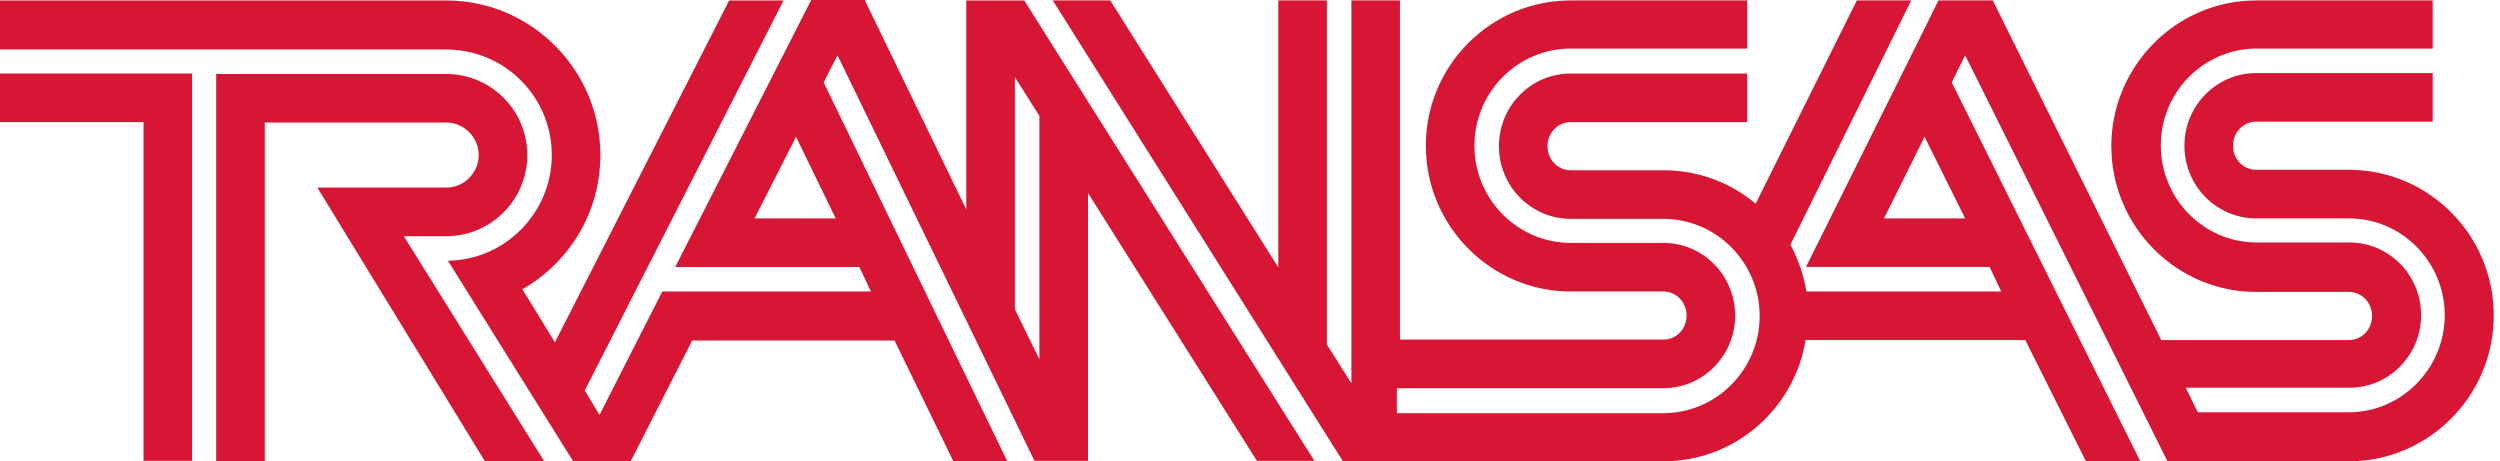
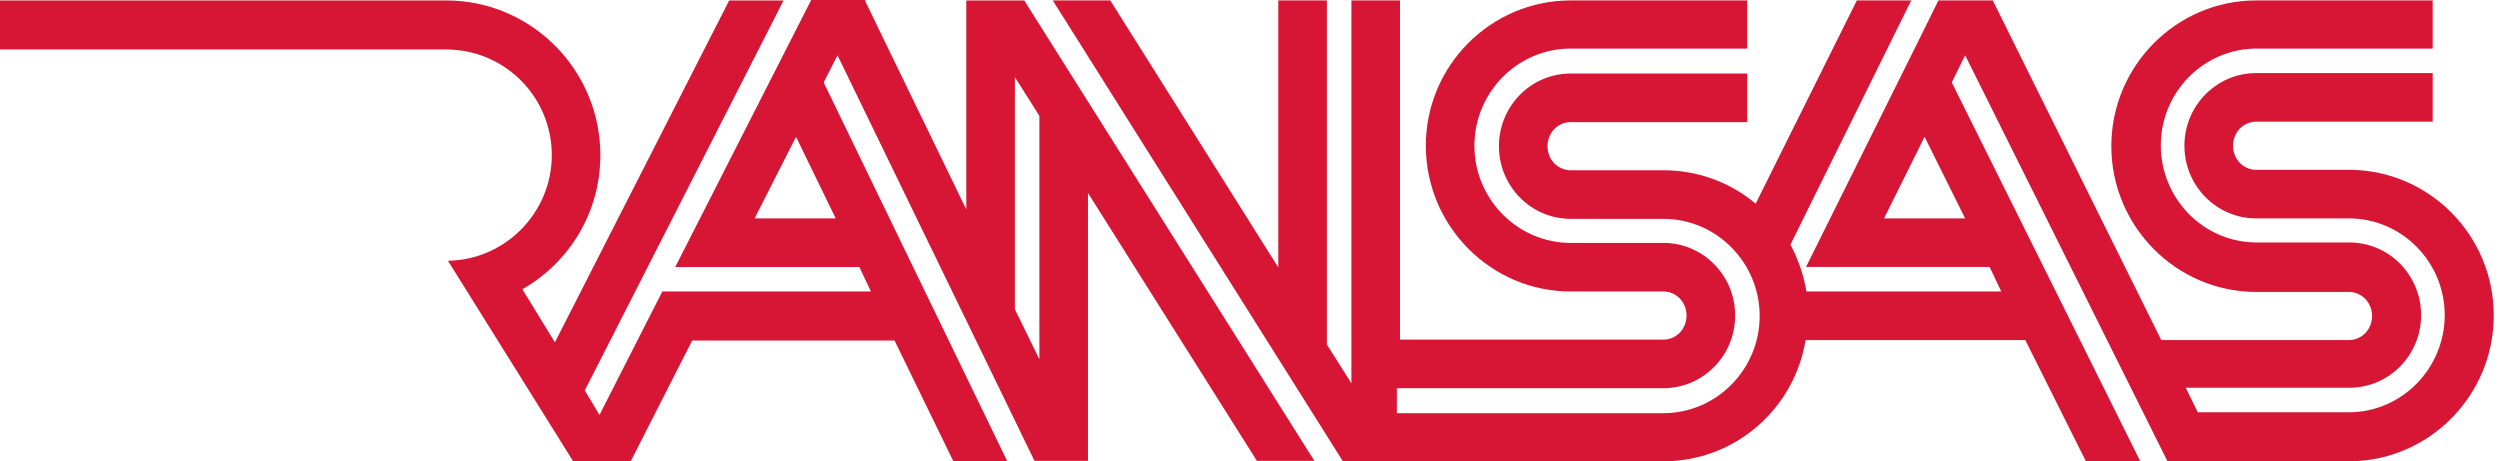
<svg xmlns="http://www.w3.org/2000/svg" width="168" height="31" viewBox="0 0 168 31" fill="none">
-   <path fill-rule="evenodd" clip-rule="evenodd" d="M29.982 15.873C33.007 15.873 35.433 13.417 35.433 10.422C35.433 7.397 32.977 4.971 29.982 4.971H14.527V30.999H17.791V8.235H20.667H29.982C31.18 8.235 32.168 9.224 32.168 10.422C32.168 11.62 31.18 12.608 29.982 12.608H21.326L32.587 30.999H36.571L27.136 15.873H29.982Z" fill="#D71635" />
-   <path fill-rule="evenodd" clip-rule="evenodd" d="M0 4.941V8.206H9.644V30.969H12.909V4.941H0Z" fill="#D71635" />
  <path fill-rule="evenodd" clip-rule="evenodd" d="M68.829 0.03H64.965H64.935V14.077L58.136 0.06L58.166 0H58.136H54.512L45.377 17.941H57.747L58.526 19.588H44.508L40.285 27.885L39.297 26.238L52.655 0.03H49.031H49.001L37.29 23.003L35.103 19.439C38.248 17.642 40.345 14.287 40.345 10.423C40.345 4.702 35.702 0.03 29.982 0.03H0V3.325H29.982C33.905 3.325 37.08 6.5 37.08 10.423C37.08 14.287 33.965 17.462 30.102 17.522L38.518 31H42.382L46.515 22.883H60.113L64.067 31H67.691L55.351 5.541L56.279 3.714L69.518 30.97H73.112V12.969L84.464 30.97H88.328L68.829 0.03ZM56.159 14.676H50.708L53.494 9.195L56.159 14.676ZM69.847 24.141L68.2 20.787V5.182L69.847 7.787V24.141Z" fill="#D71635" />
  <path fill-rule="evenodd" clip-rule="evenodd" d="M157.845 11.411H151.615C150.747 11.411 150.058 10.692 150.058 9.794C150.058 8.895 150.747 8.176 151.615 8.176H163.476V4.911H151.615C148.95 4.911 146.793 7.098 146.793 9.794C146.793 12.489 148.95 14.676 151.615 14.676H157.845C161.41 14.676 164.285 17.611 164.285 21.175C164.285 24.769 161.38 27.705 157.845 27.705H147.692L146.883 26.057H157.875C160.541 26.057 162.698 23.871 162.698 21.175C162.698 18.48 160.541 16.293 157.875 16.293H151.645C148.081 16.293 145.206 13.358 145.206 9.764C145.206 6.169 148.111 3.264 151.645 3.264H163.476V0.029H151.615C146.254 0.029 141.881 4.432 141.881 9.823C141.881 15.215 146.254 19.618 151.615 19.618H157.845C158.714 19.618 159.403 20.337 159.403 21.235C159.403 22.134 158.714 22.852 157.845 22.852H145.236L133.914 0.029H130.26L129.361 1.856L121.364 17.94H133.704L134.483 19.588H121.394C121.304 19.079 121.185 18.599 121.035 18.12C120.825 17.521 120.615 16.982 120.316 16.443L128.433 0.029H124.779L117.98 13.687C116.302 12.28 114.146 11.441 111.78 11.441H105.55C104.681 11.441 103.992 10.722 103.992 9.823C103.992 8.925 104.681 8.206 105.55 8.206H117.411V4.941H105.55C102.884 4.941 100.728 7.128 100.728 9.823C100.728 12.519 102.884 14.706 105.55 14.706H111.78C115.344 14.706 118.249 17.641 118.249 21.235C118.249 24.829 115.344 27.765 111.78 27.765H93.869V26.087H111.78C114.445 26.087 116.602 23.901 116.602 21.205C116.602 18.509 114.445 16.323 111.78 16.323H105.55C101.986 16.323 99.08 13.388 99.08 9.794C99.08 6.199 101.986 3.264 105.55 3.264H117.411V0.029H105.55C100.188 0.029 95.816 4.402 95.816 9.794C95.816 15.185 100.188 19.588 105.55 19.588H111.78C112.648 19.588 113.337 20.307 113.337 21.205C113.337 22.104 112.648 22.823 111.78 22.823H94.078V0.029H90.814V25.758L89.166 23.152V0.029H85.901V17.97L74.61 0.029H70.746L90.244 30.999H111.78C116.602 30.999 120.586 27.465 121.334 22.852H136.1L140.174 30.999H143.828L131.158 5.54L132.057 3.713L145.655 30.999H149.309H157.845C163.207 30.999 167.58 26.596 167.58 21.205C167.58 15.784 163.207 11.411 157.845 11.411ZM129.331 9.195L132.057 14.676H126.606L129.331 9.195Z" fill="#D71635" />
</svg>